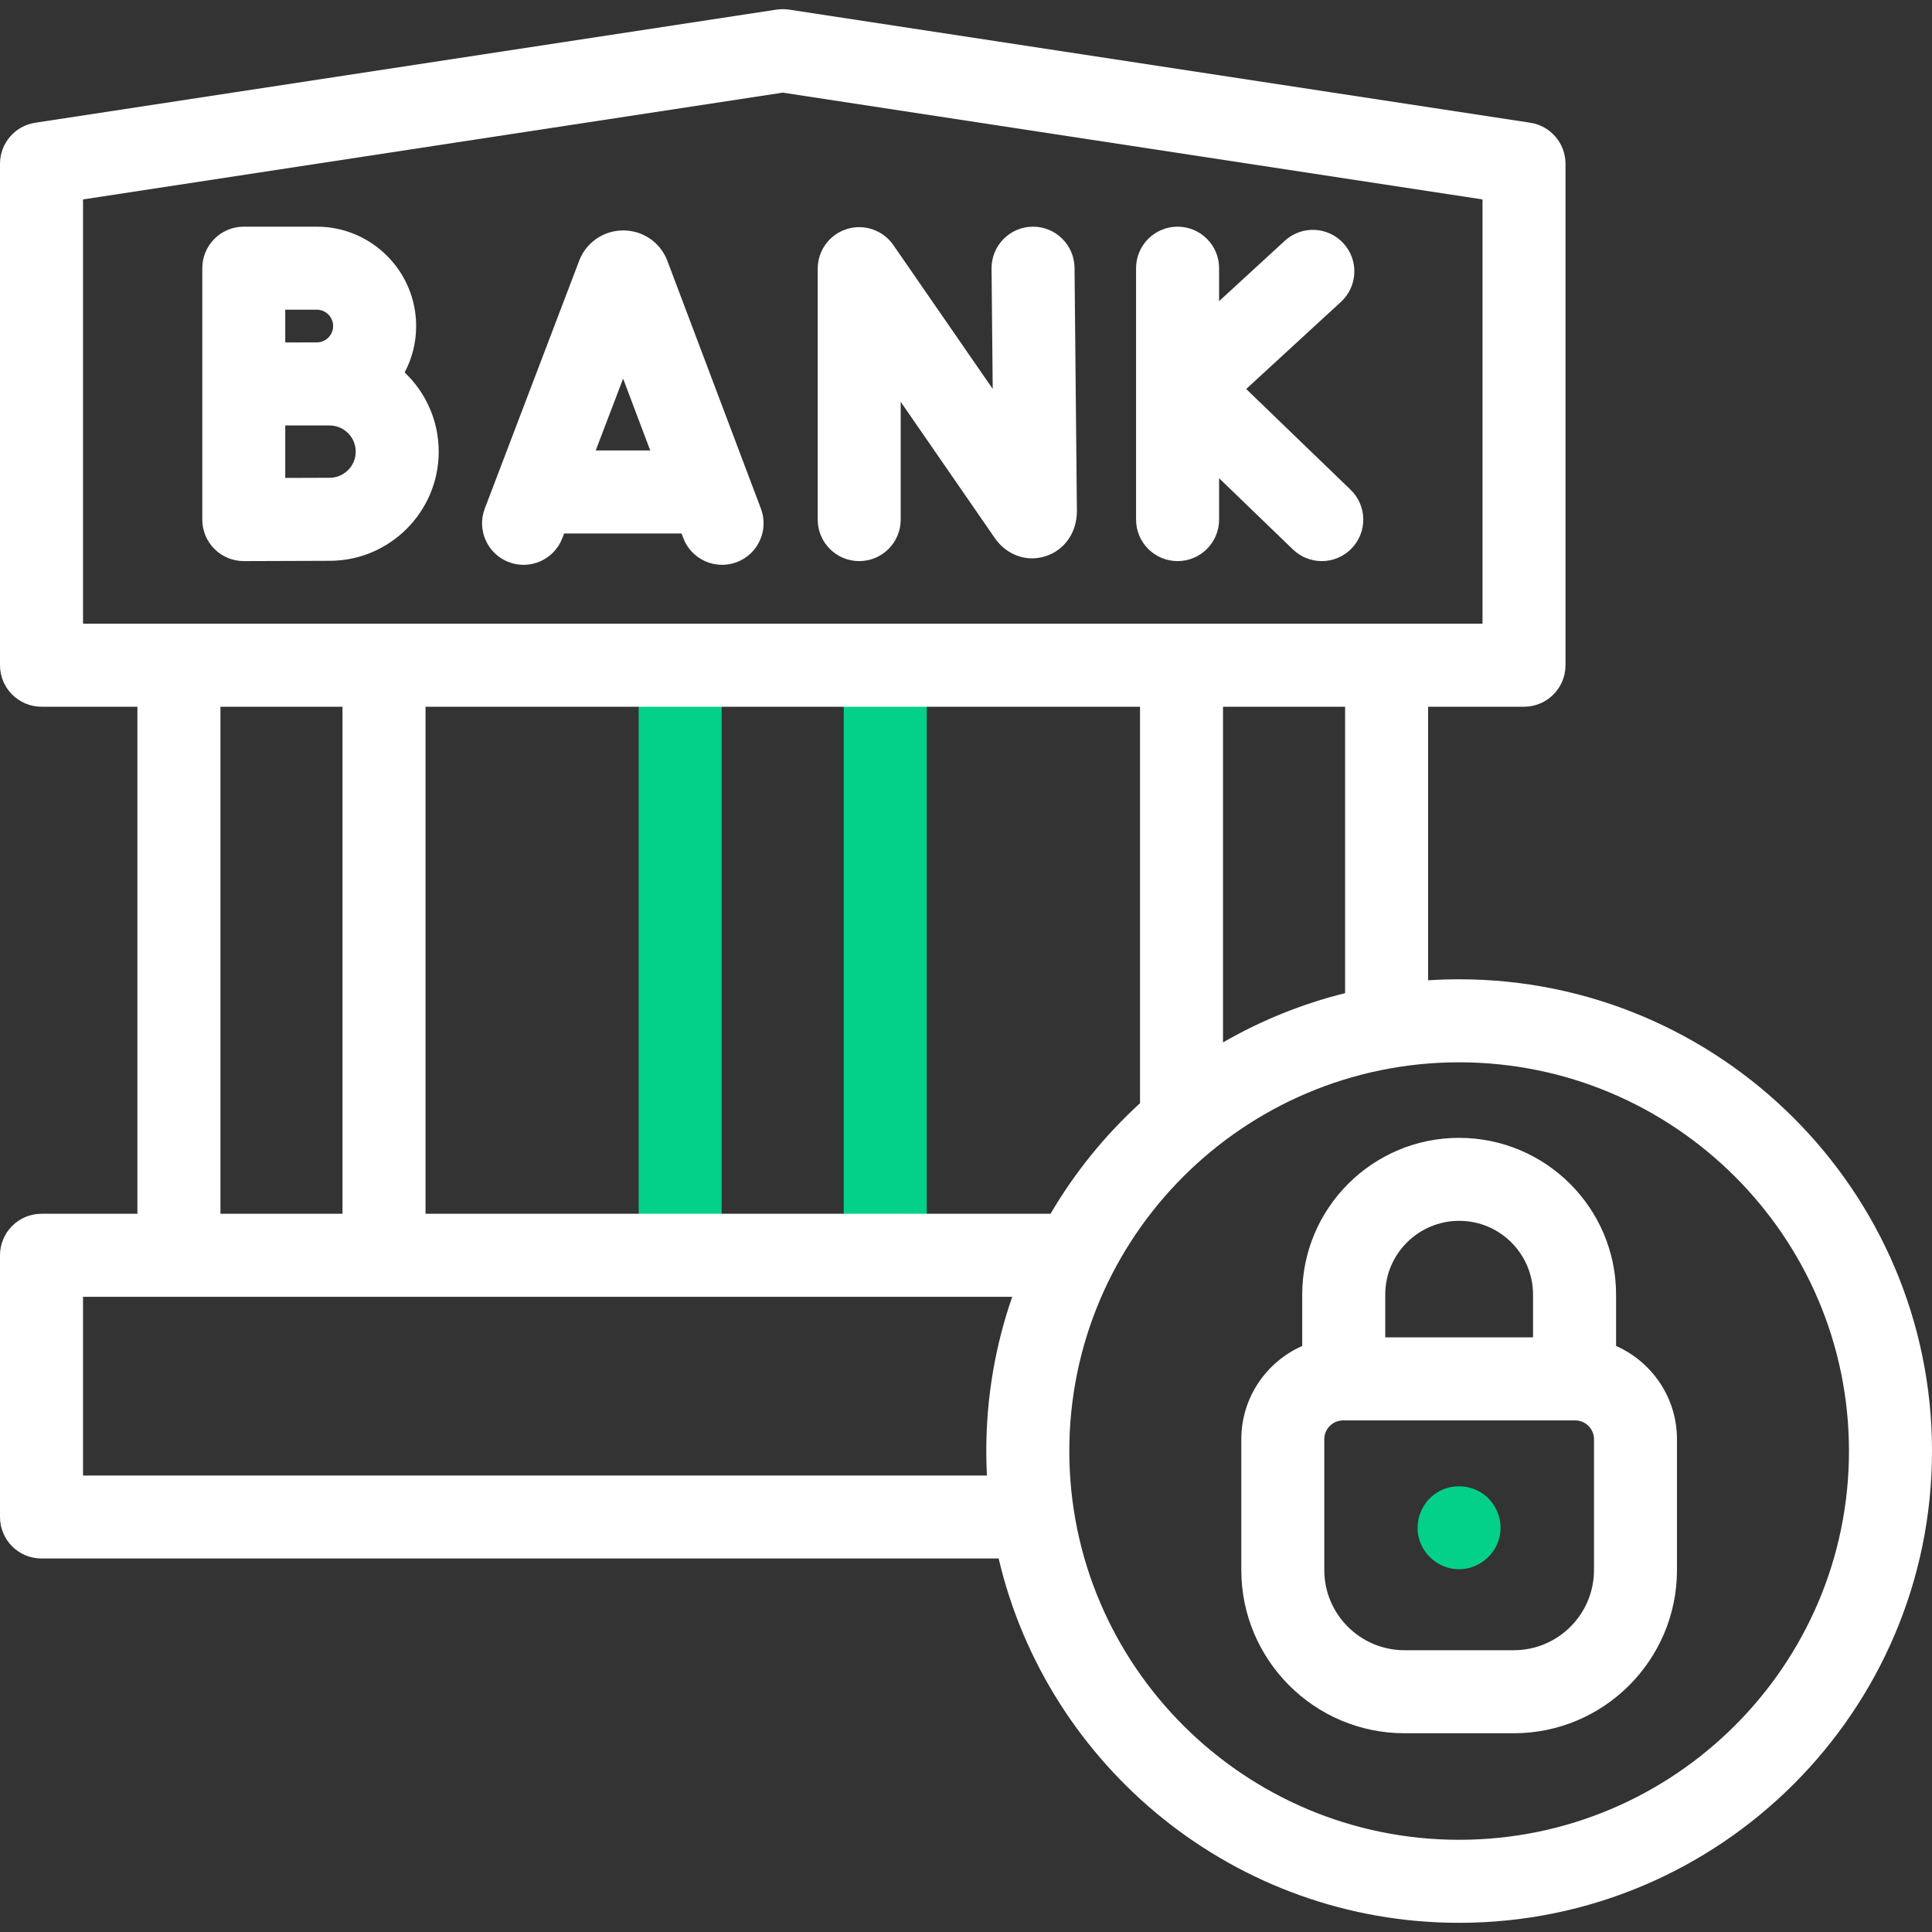
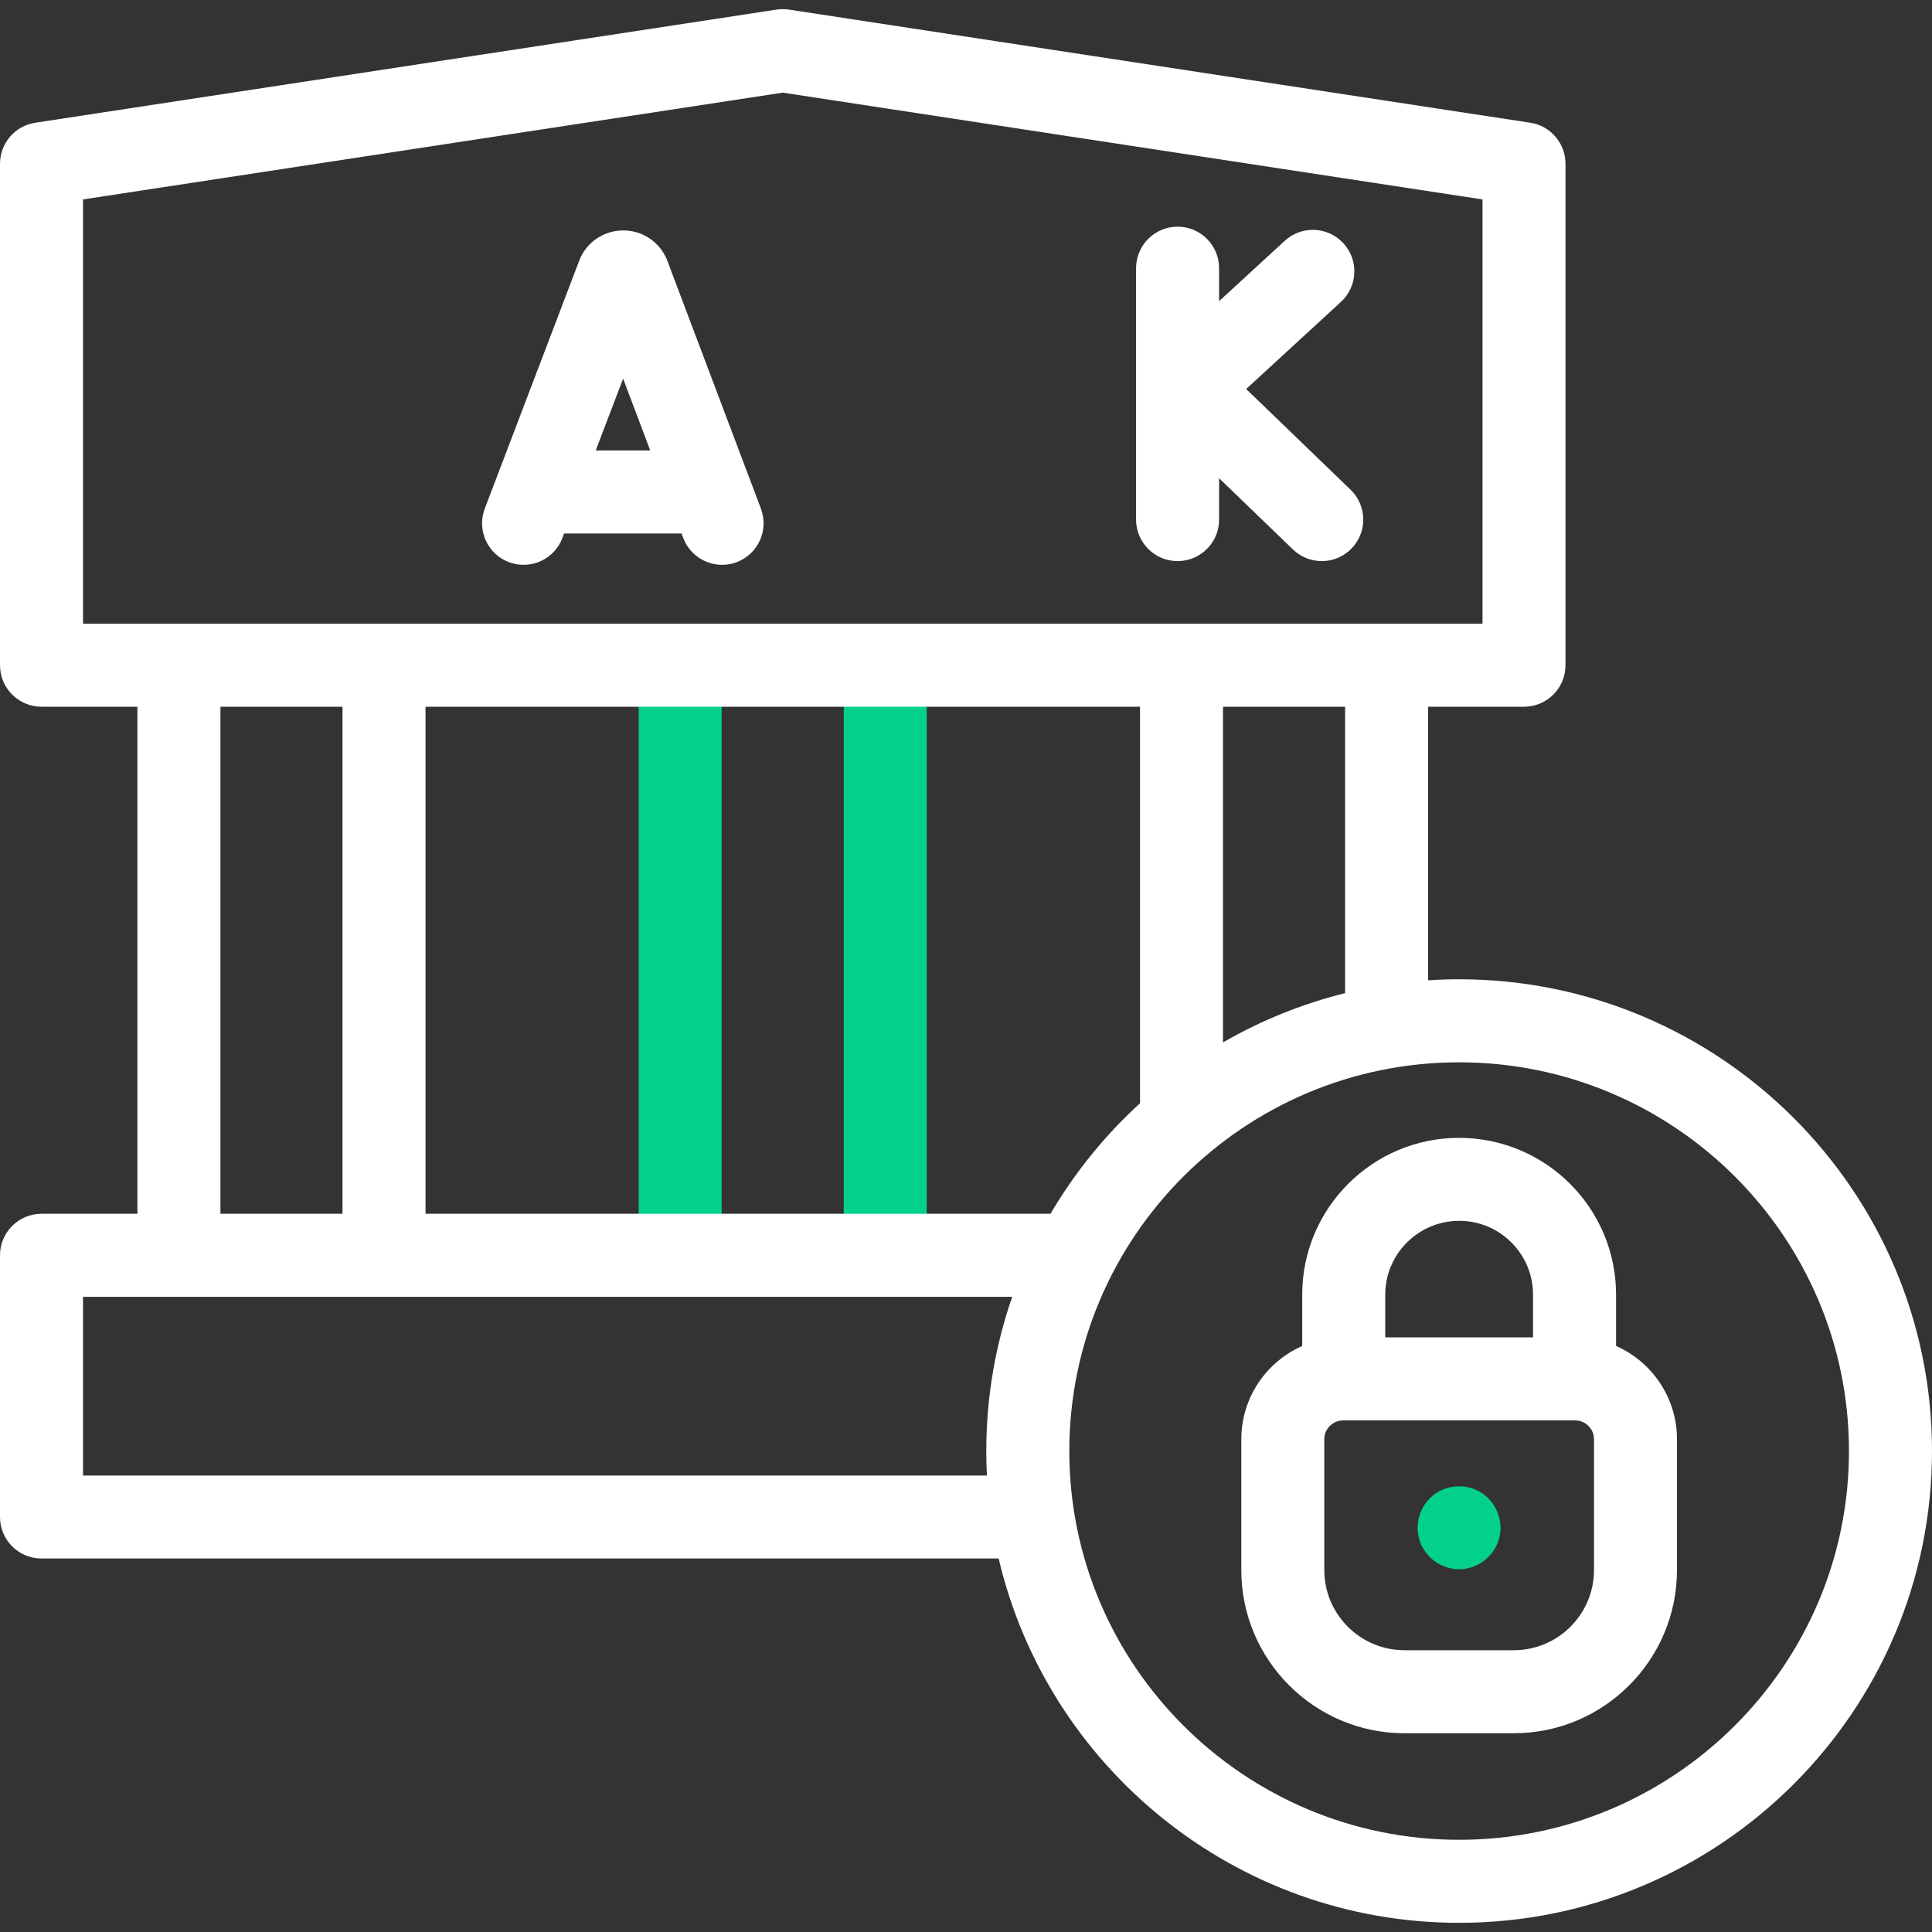
<svg xmlns="http://www.w3.org/2000/svg" width="40" height="40" viewBox="0 0 40 40" fill="none">
  <rect x="0" y="0" width="40" height="40" fill="#333333" stroke="none" />
  <g clip-path="url(#clip0_83_4034)">
    <path d="M17.469 25.443V14.319C17.469 13.844 19.187 13.844 19.187 14.319V25.443C19.187 25.918 17.469 25.918 17.469 25.443Z" fill="#04D189" />
    <path d="M13.223 25.443V14.319C13.223 13.844 14.941 13.844 14.941 14.319V25.443C14.941 25.918 13.223 25.918 13.223 25.443Z" fill="#04D189" />
    <path d="M30.209 32.489C29.843 32.489 29.513 32.25 29.395 31.906C29.276 31.562 29.398 31.169 29.685 30.948C29.974 30.726 30.383 30.714 30.685 30.915C30.98 31.112 31.127 31.483 31.044 31.828C30.953 32.21 30.602 32.489 30.209 32.489Z" fill="#04D189" />
    <path d="M13.817 5.4C13.814 5.392 13.811 5.384 13.808 5.376C13.656 5.008 13.302 4.771 12.904 4.771H12.903C12.505 4.771 12.15 5.009 11.999 5.378C11.997 5.384 11.994 5.391 11.992 5.397L10.037 10.529C9.868 10.973 10.091 11.469 10.534 11.638C10.978 11.807 11.474 11.584 11.643 11.141L11.68 11.045H14.111L14.146 11.138C14.276 11.482 14.603 11.694 14.95 11.694C15.051 11.694 15.153 11.677 15.253 11.639C15.697 11.471 15.921 10.976 15.754 10.531L13.817 5.4ZM12.334 9.326L12.901 7.839L13.462 9.326H12.334Z" fill="white" />
-     <path d="M22.247 5.544C22.242 5.073 21.859 4.693 21.388 4.693C21.385 4.693 21.382 4.693 21.38 4.693C20.905 4.698 20.524 5.086 20.529 5.561L20.553 8.052L18.496 5.074C18.282 4.765 17.892 4.63 17.533 4.742C17.174 4.854 16.93 5.186 16.93 5.562V10.758C16.93 11.232 17.314 11.617 17.789 11.617C18.264 11.617 18.648 11.232 18.648 10.758V8.319L20.595 11.138C20.839 11.491 21.25 11.64 21.641 11.518C22.039 11.393 22.296 11.026 22.296 10.582C22.296 10.58 22.296 10.577 22.296 10.574L22.247 5.544Z" fill="white" />
    <path d="M27.962 10.139L25.801 8.054L27.762 6.251C28.112 5.93 28.135 5.386 27.814 5.037C27.492 4.687 26.949 4.664 26.599 4.986L25.24 6.235V5.553C25.24 5.078 24.855 4.693 24.381 4.693C23.906 4.693 23.521 5.078 23.521 5.553V10.758C23.521 11.232 23.906 11.617 24.381 11.617C24.855 11.617 25.24 11.232 25.24 10.758V9.901L26.769 11.376C26.936 11.537 27.151 11.617 27.366 11.617C27.591 11.617 27.816 11.529 27.984 11.354C28.314 11.013 28.304 10.469 27.962 10.139Z" fill="white" />
-     <path d="M8.378 7.711C8.53 7.424 8.616 7.097 8.616 6.75C8.616 5.616 7.693 4.693 6.559 4.693H5.047C4.572 4.693 4.188 5.078 4.188 5.553V10.758C4.188 10.986 4.279 11.206 4.441 11.367C4.602 11.527 4.82 11.617 5.047 11.617H5.051C5.051 11.617 6.44 11.611 6.823 11.611C8.069 11.611 9.083 10.597 9.083 9.351C9.083 8.706 8.812 8.123 8.378 7.711ZM5.906 6.412H6.559C6.745 6.412 6.897 6.564 6.897 6.75C6.897 6.937 6.746 7.089 6.559 7.089C6.448 7.089 6.239 7.089 6.011 7.09H5.906V6.412ZM6.823 9.892C6.649 9.892 6.27 9.894 5.906 9.895V8.809C5.944 8.809 5.982 8.809 6.02 8.809H6.823C7.122 8.809 7.365 9.052 7.365 9.351C7.365 9.649 7.122 9.892 6.823 9.892Z" fill="white" />
    <path d="M30.21 20.275C29.994 20.275 29.78 20.282 29.567 20.296V14.632H31.553C32.028 14.632 32.412 14.247 32.412 13.772V3.391C32.412 2.966 32.102 2.605 31.683 2.541L16.336 0.199C16.25 0.186 16.163 0.186 16.077 0.199L0.73 2.541C0.31 2.605 0 2.966 0 3.391V13.772C0 14.247 0.385 14.632 0.859 14.632H2.845V25.13H0.859C0.385 25.13 0 25.515 0 25.989V31.408C0 31.883 0.385 32.267 0.859 32.267H20.676C21.688 36.585 25.579 39.81 30.21 39.81C35.608 39.81 40 35.428 40 30.042C40 24.657 35.608 20.275 30.21 20.275ZM1.719 12.913V4.129L16.206 1.918L30.694 4.129V12.913H1.719ZM27.849 14.632V20.562C26.951 20.785 26.102 21.131 25.321 21.582V14.632H27.849ZM7.091 14.632V25.13H4.564V14.632H7.091ZM20.42 30.042C20.42 30.212 20.424 30.381 20.433 30.549H1.719V26.849H20.957C20.609 27.85 20.42 28.925 20.42 30.042ZM21.75 25.13H8.81V14.632H23.603V22.841C22.876 23.505 22.25 24.277 21.75 25.13C21.75 25.13 21.75 25.13 21.75 25.13ZM30.21 38.091C25.759 38.091 22.139 34.48 22.139 30.042C22.139 25.604 25.759 21.994 30.21 21.994C34.66 21.994 38.281 25.604 38.281 30.042C38.281 34.48 34.66 38.091 30.21 38.091Z" fill="white" />
    <path d="M33.459 27.867V26.804C33.459 25.014 32.003 23.558 30.207 23.558C28.417 23.558 26.961 25.014 26.961 26.804V27.867C26.219 28.194 25.7 28.936 25.7 29.798V32.506C25.7 34.369 27.215 35.885 29.078 35.885H31.342C33.205 35.885 34.72 34.369 34.72 32.506V29.798C34.72 28.937 34.201 28.194 33.459 27.867ZM28.68 26.804C28.68 25.962 29.365 25.276 30.213 25.276C31.055 25.276 31.74 25.962 31.74 26.804V27.689H28.68V26.804ZM33.002 32.506C33.002 33.421 32.257 34.166 31.342 34.166H29.078C28.163 34.166 27.418 33.421 27.418 32.506V29.798C27.418 29.583 27.593 29.408 27.808 29.408H32.611C32.827 29.408 33.002 29.583 33.002 29.798V32.506H33.002Z" fill="white" />
  </g>
  <defs>
    <clipPath id="clip0_83_4034">
      <rect width="40" height="40" fill="white" />
    </clipPath>
  </defs>
</svg>